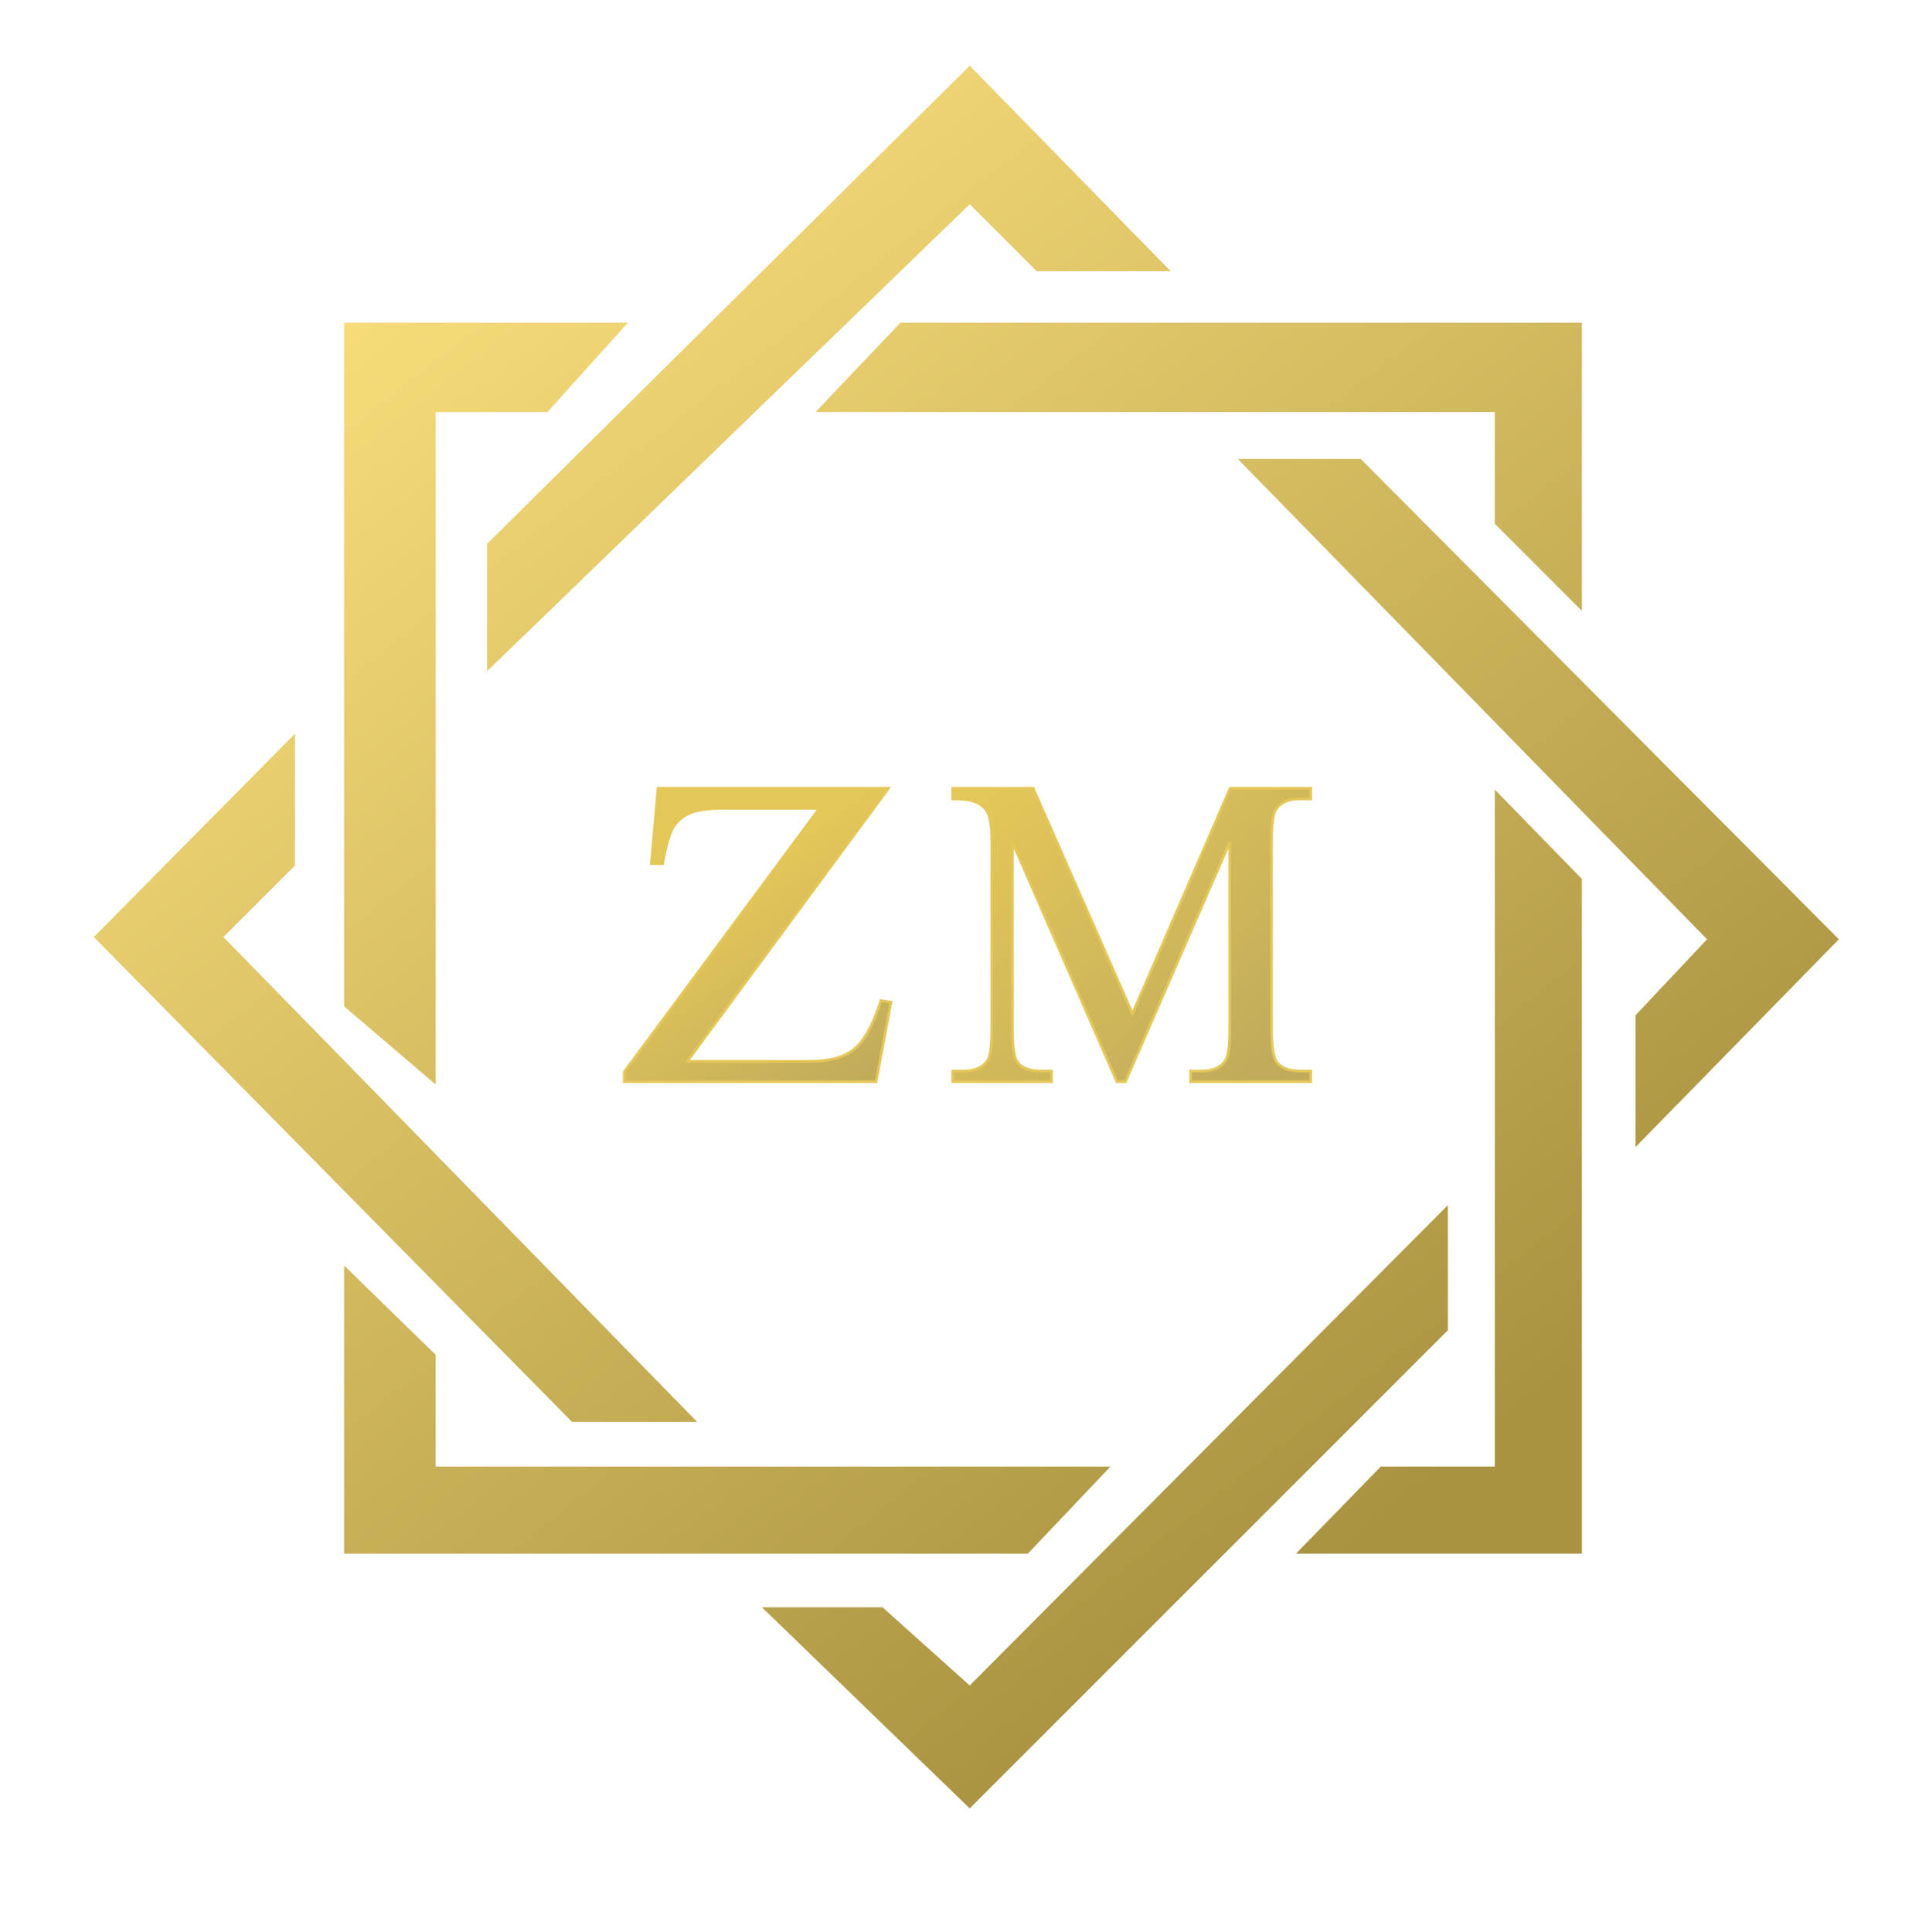
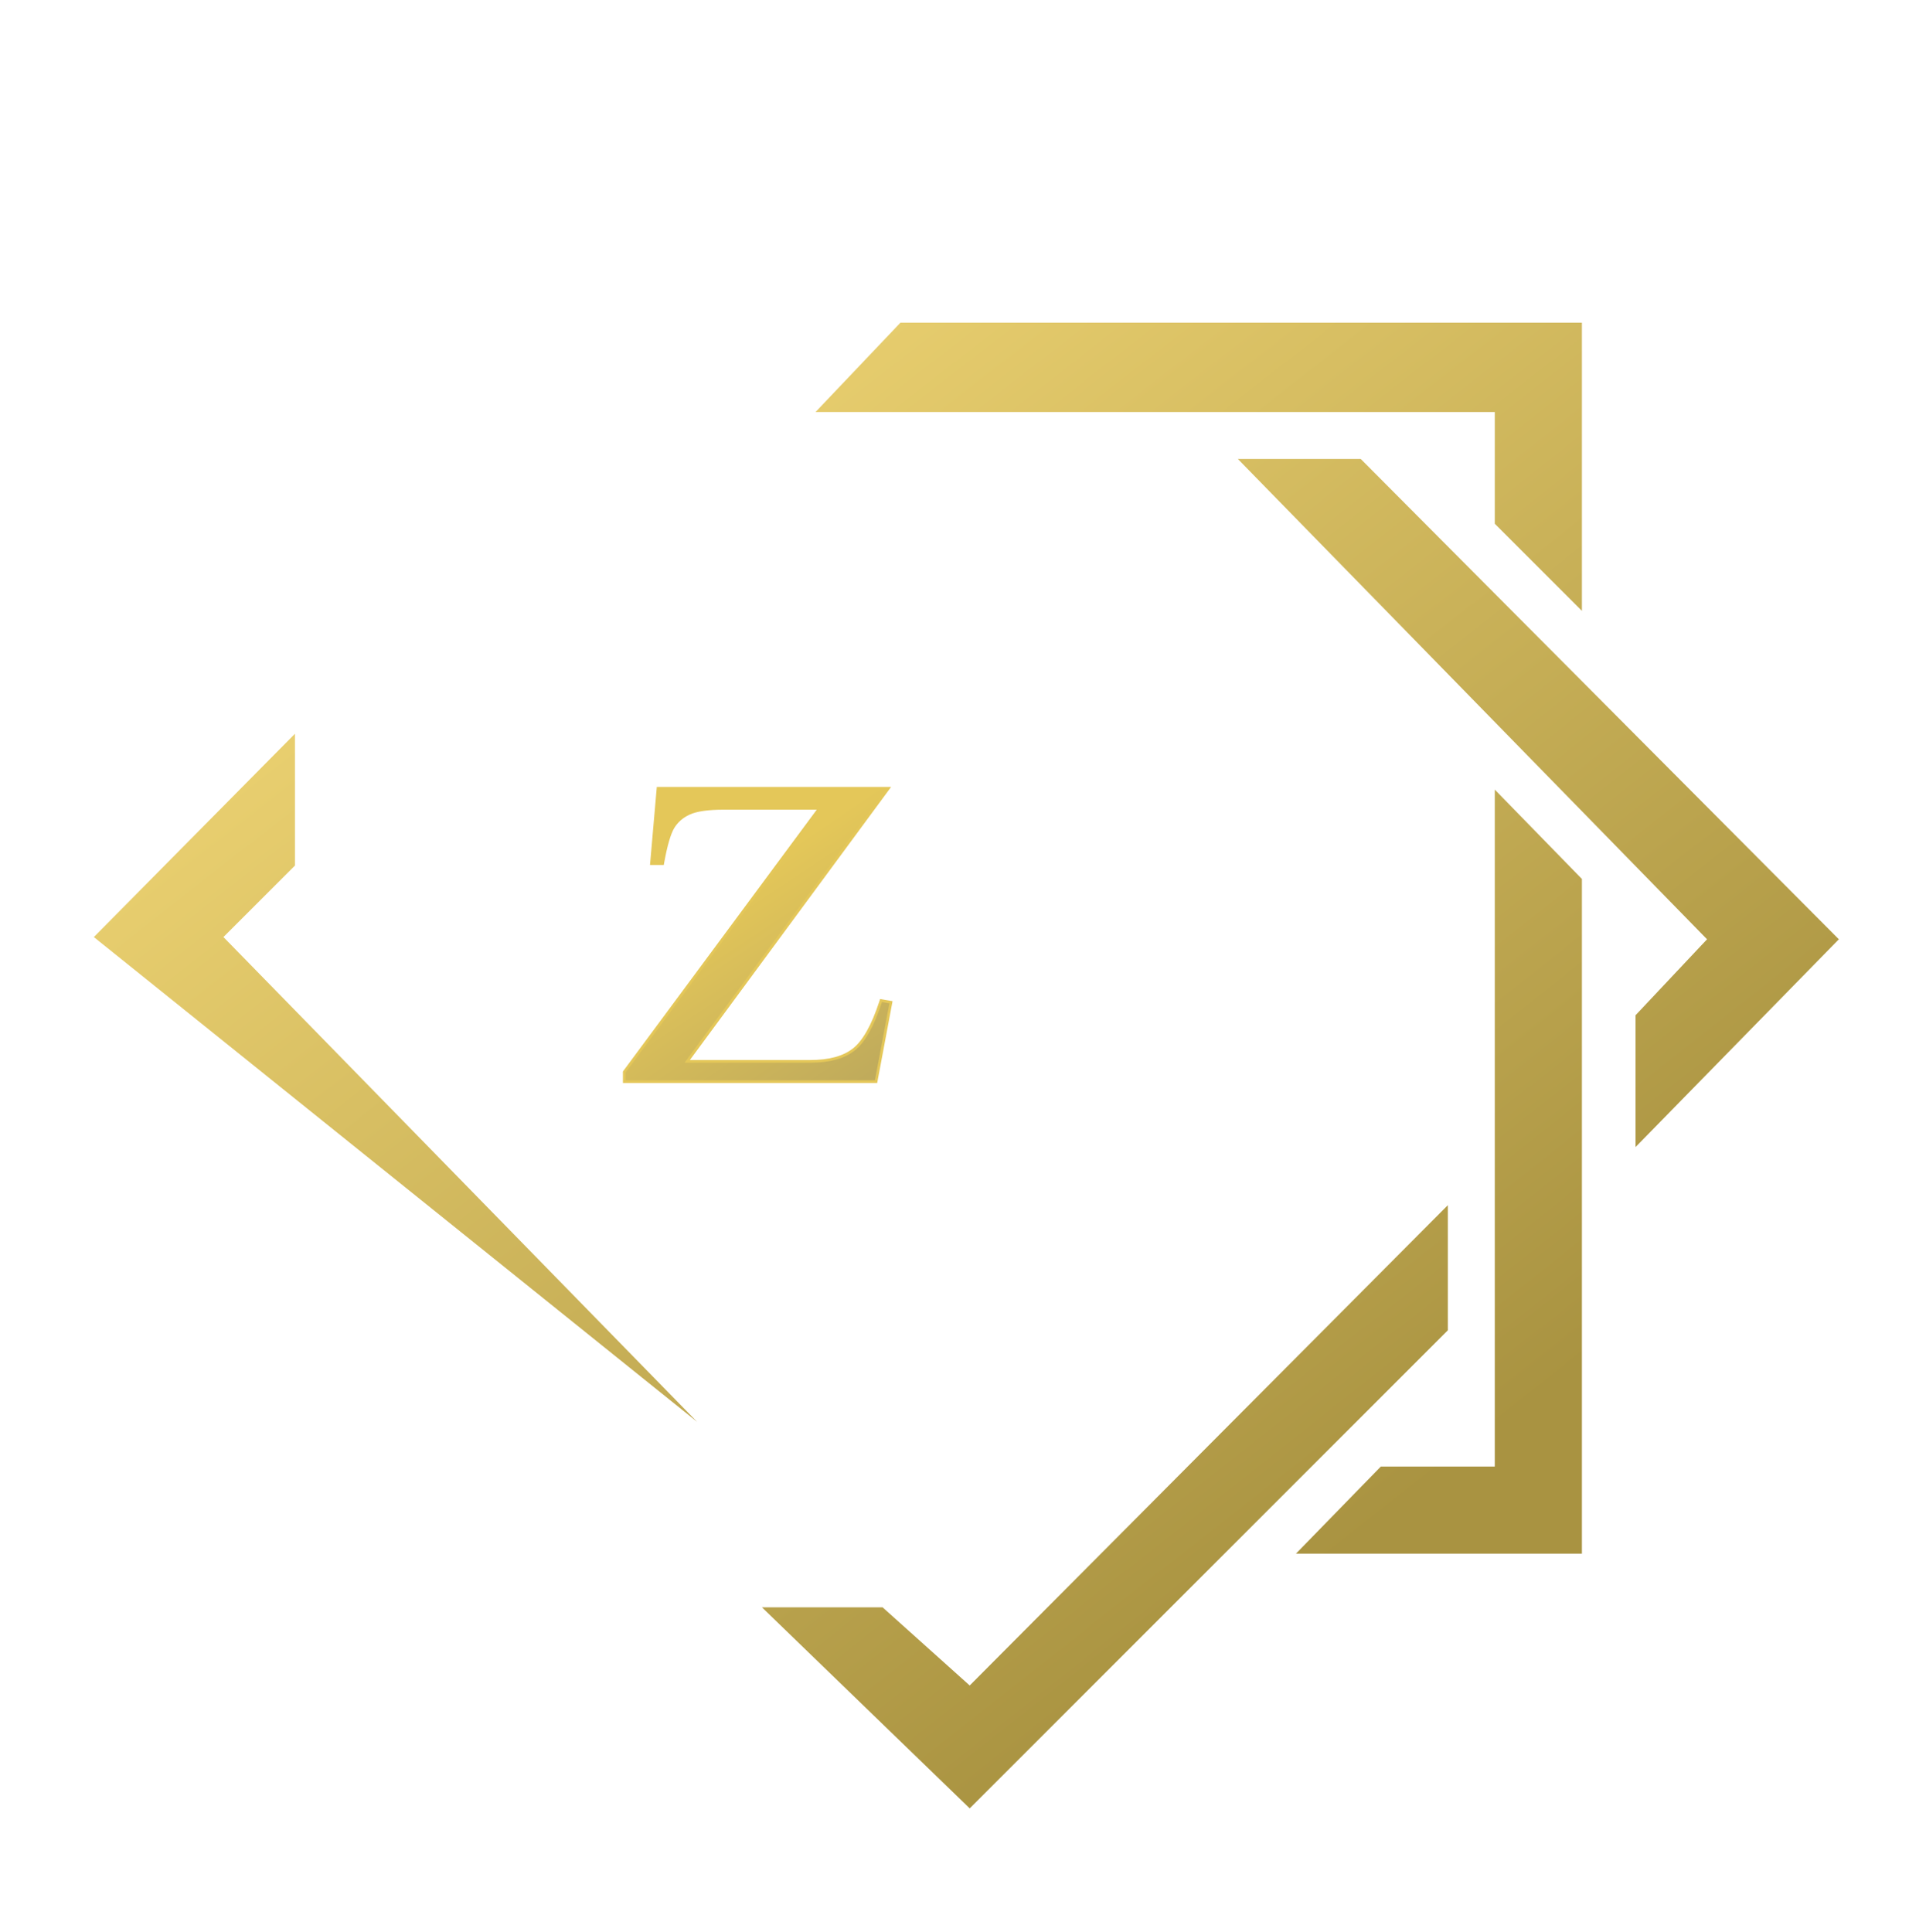
<svg xmlns="http://www.w3.org/2000/svg" width="980" height="983" viewBox="0 0 980 983" fill="none">
-   <path d="M568.146 550.004L568.325 550.415H568.774H572.195H572.643L572.823 550.003L625.727 428.549V524.094C625.727 528.223 625.537 531.587 625.164 534.197C624.787 536.828 624.233 538.613 623.558 539.646L623.554 539.652C621.302 543.173 617.351 545.009 611.484 545.009H606.508H605.823V545.694V549.73V550.415H606.508H666.219H666.904V549.73V545.694V545.009H666.219H661.347C655.938 545.009 652.125 543.518 649.743 540.672L649.738 540.666C648.897 539.686 648.195 537.861 647.716 535.052C647.242 532.269 647 528.621 647 524.094V427.444C647 423.316 647.19 419.951 647.564 417.341C647.94 414.712 648.494 412.928 649.168 411.894C651.489 408.366 655.481 406.53 661.347 406.53H666.219H666.904V405.845V401.809V401.124H666.219H626.412H625.962L625.783 401.536L576.233 515.839L525.861 401.532L525.681 401.124H525.234H485.427H484.742V401.809V405.845V406.53H485.427C491.137 406.53 495.133 407.259 497.528 408.622L497.538 408.627L497.548 408.633C500.078 409.964 501.746 411.611 502.635 413.548L502.635 413.548L502.639 413.557C503.952 416.32 504.646 420.917 504.646 427.444V524.094C504.646 528.223 504.456 531.587 504.082 534.197C503.706 536.827 503.152 538.612 502.477 539.645C500.155 543.175 496.196 545.009 490.403 545.009H485.427H484.742V545.694V549.73V550.415H485.427H534.357H535.042V549.73V545.694V545.009H534.357H529.381C523.973 545.009 520.16 543.518 517.778 540.673C516.967 539.692 516.291 537.865 515.829 535.056C515.371 532.271 515.138 528.621 515.138 524.094V428.543L568.146 550.004Z" fill="url(#paint0_linear_506_1052)" stroke="#E4C759" stroke-width="1.37" />
  <path d="M451.267 402.215L452.071 401.124H450.716H335.453H334.825L334.771 401.749L331.553 438.73L331.488 439.474H332.235H336.602H337.174L337.276 438.911C338.885 430.039 340.631 424.117 342.475 421.034C344.391 417.887 347.117 415.505 350.676 413.886L350.681 413.884C354.293 412.204 360.18 411.329 368.435 411.329H416.95L317.78 545.286L317.645 545.468V545.694V549.73V550.415H318.33H445.2H445.768L445.873 549.856L453.228 510.694L453.356 510.011L452.671 509.893L448.879 509.238L448.295 509.138L448.112 509.701C444.059 522.111 439.438 530.194 434.325 534.133L434.321 534.136C429.277 538.079 421.943 540.1 412.218 540.1H349.679L451.267 402.215Z" fill="url(#paint1_linear_506_1052)" stroke="#E4C759" stroke-width="1.37" />
  <path d="M458.169 164.196L414.967 209.671H760.582V266.516L804.92 310.854V164.196H458.169Z" fill="url(#paint2_linear_506_1052)" />
  <path d="M760.582 746.284V401.806L804.92 447.281V790.622H659.398L702.6 746.284H760.582Z" fill="url(#paint3_linear_506_1052)" />
-   <path d="M522.971 790.622L565.036 746.284H221.695V689.439L175.083 643.964V790.622H522.971Z" fill="url(#paint4_linear_506_1052)" />
-   <path d="M175.083 164.196V512.084L221.695 551.875V209.671H278.54L319.468 164.196H175.083Z" fill="url(#paint5_linear_506_1052)" />
-   <path d="M493.412 33.453L595.732 138.047H527.519L493.412 103.94L247.844 341.551V276.748L493.412 33.453Z" fill="url(#paint6_linear_506_1052)" />
  <path d="M692.368 233.546H629.839L868.586 477.977L832.206 516.632V583.708L935.663 477.977L692.368 233.546Z" fill="url(#paint7_linear_506_1052)" />
  <path d="M736.707 676.933V620.089V613.267L493.412 857.699L449.074 817.908H387.681L493.412 920.228L736.707 676.933Z" fill="url(#paint8_linear_506_1052)" />
-   <path d="M47.751 476.841L150.071 373.384V440.46L113.691 476.841L354.712 723.546H291.046L47.751 476.841Z" fill="url(#paint9_linear_506_1052)" />
+   <path d="M47.751 476.841L150.071 373.384V440.46L113.691 476.841L354.712 723.546L47.751 476.841Z" fill="url(#paint9_linear_506_1052)" />
  <defs>
    <linearGradient id="paint0_linear_506_1052" x1="507.341" y1="401.809" x2="638.826" y2="549.73" gradientUnits="userSpaceOnUse">
      <stop stop-color="#E4C759" />
      <stop offset="1" stop-color="#C0AB5B" />
    </linearGradient>
    <linearGradient id="paint1_linear_506_1052" x1="340.244" y1="401.809" x2="438.858" y2="549.73" gradientUnits="userSpaceOnUse">
      <stop offset="0.325" stop-color="#E4C759" />
      <stop offset="1" stop-color="#C0AB5B" />
    </linearGradient>
    <linearGradient id="paint2_linear_506_1052" x1="167.125" y1="150.553" x2="675.315" y2="796.307" gradientUnits="userSpaceOnUse">
      <stop stop-color="#F8DD7A" />
      <stop offset="1" stop-color="#A99341" />
    </linearGradient>
    <linearGradient id="paint3_linear_506_1052" x1="167.125" y1="150.553" x2="675.315" y2="796.307" gradientUnits="userSpaceOnUse">
      <stop stop-color="#F8DD7A" />
      <stop offset="1" stop-color="#A99341" />
    </linearGradient>
    <linearGradient id="paint4_linear_506_1052" x1="167.125" y1="150.553" x2="675.315" y2="796.307" gradientUnits="userSpaceOnUse">
      <stop stop-color="#F8DD7A" />
      <stop offset="1" stop-color="#A99341" />
    </linearGradient>
    <linearGradient id="paint5_linear_506_1052" x1="167.125" y1="150.553" x2="675.315" y2="796.307" gradientUnits="userSpaceOnUse">
      <stop stop-color="#F8DD7A" />
      <stop offset="1" stop-color="#A99341" />
    </linearGradient>
    <linearGradient id="paint6_linear_506_1052" x1="167.125" y1="150.553" x2="675.315" y2="796.307" gradientUnits="userSpaceOnUse">
      <stop stop-color="#F8DD7A" />
      <stop offset="1" stop-color="#A99341" />
    </linearGradient>
    <linearGradient id="paint7_linear_506_1052" x1="167.125" y1="150.553" x2="675.315" y2="796.307" gradientUnits="userSpaceOnUse">
      <stop stop-color="#F8DD7A" />
      <stop offset="1" stop-color="#A99341" />
    </linearGradient>
    <linearGradient id="paint8_linear_506_1052" x1="167.125" y1="150.553" x2="675.315" y2="796.307" gradientUnits="userSpaceOnUse">
      <stop stop-color="#F8DD7A" />
      <stop offset="1" stop-color="#A99341" />
    </linearGradient>
    <linearGradient id="paint9_linear_506_1052" x1="167.125" y1="150.553" x2="675.315" y2="796.307" gradientUnits="userSpaceOnUse">
      <stop stop-color="#F8DD7A" />
      <stop offset="1" stop-color="#A99341" />
    </linearGradient>
  </defs>
</svg>